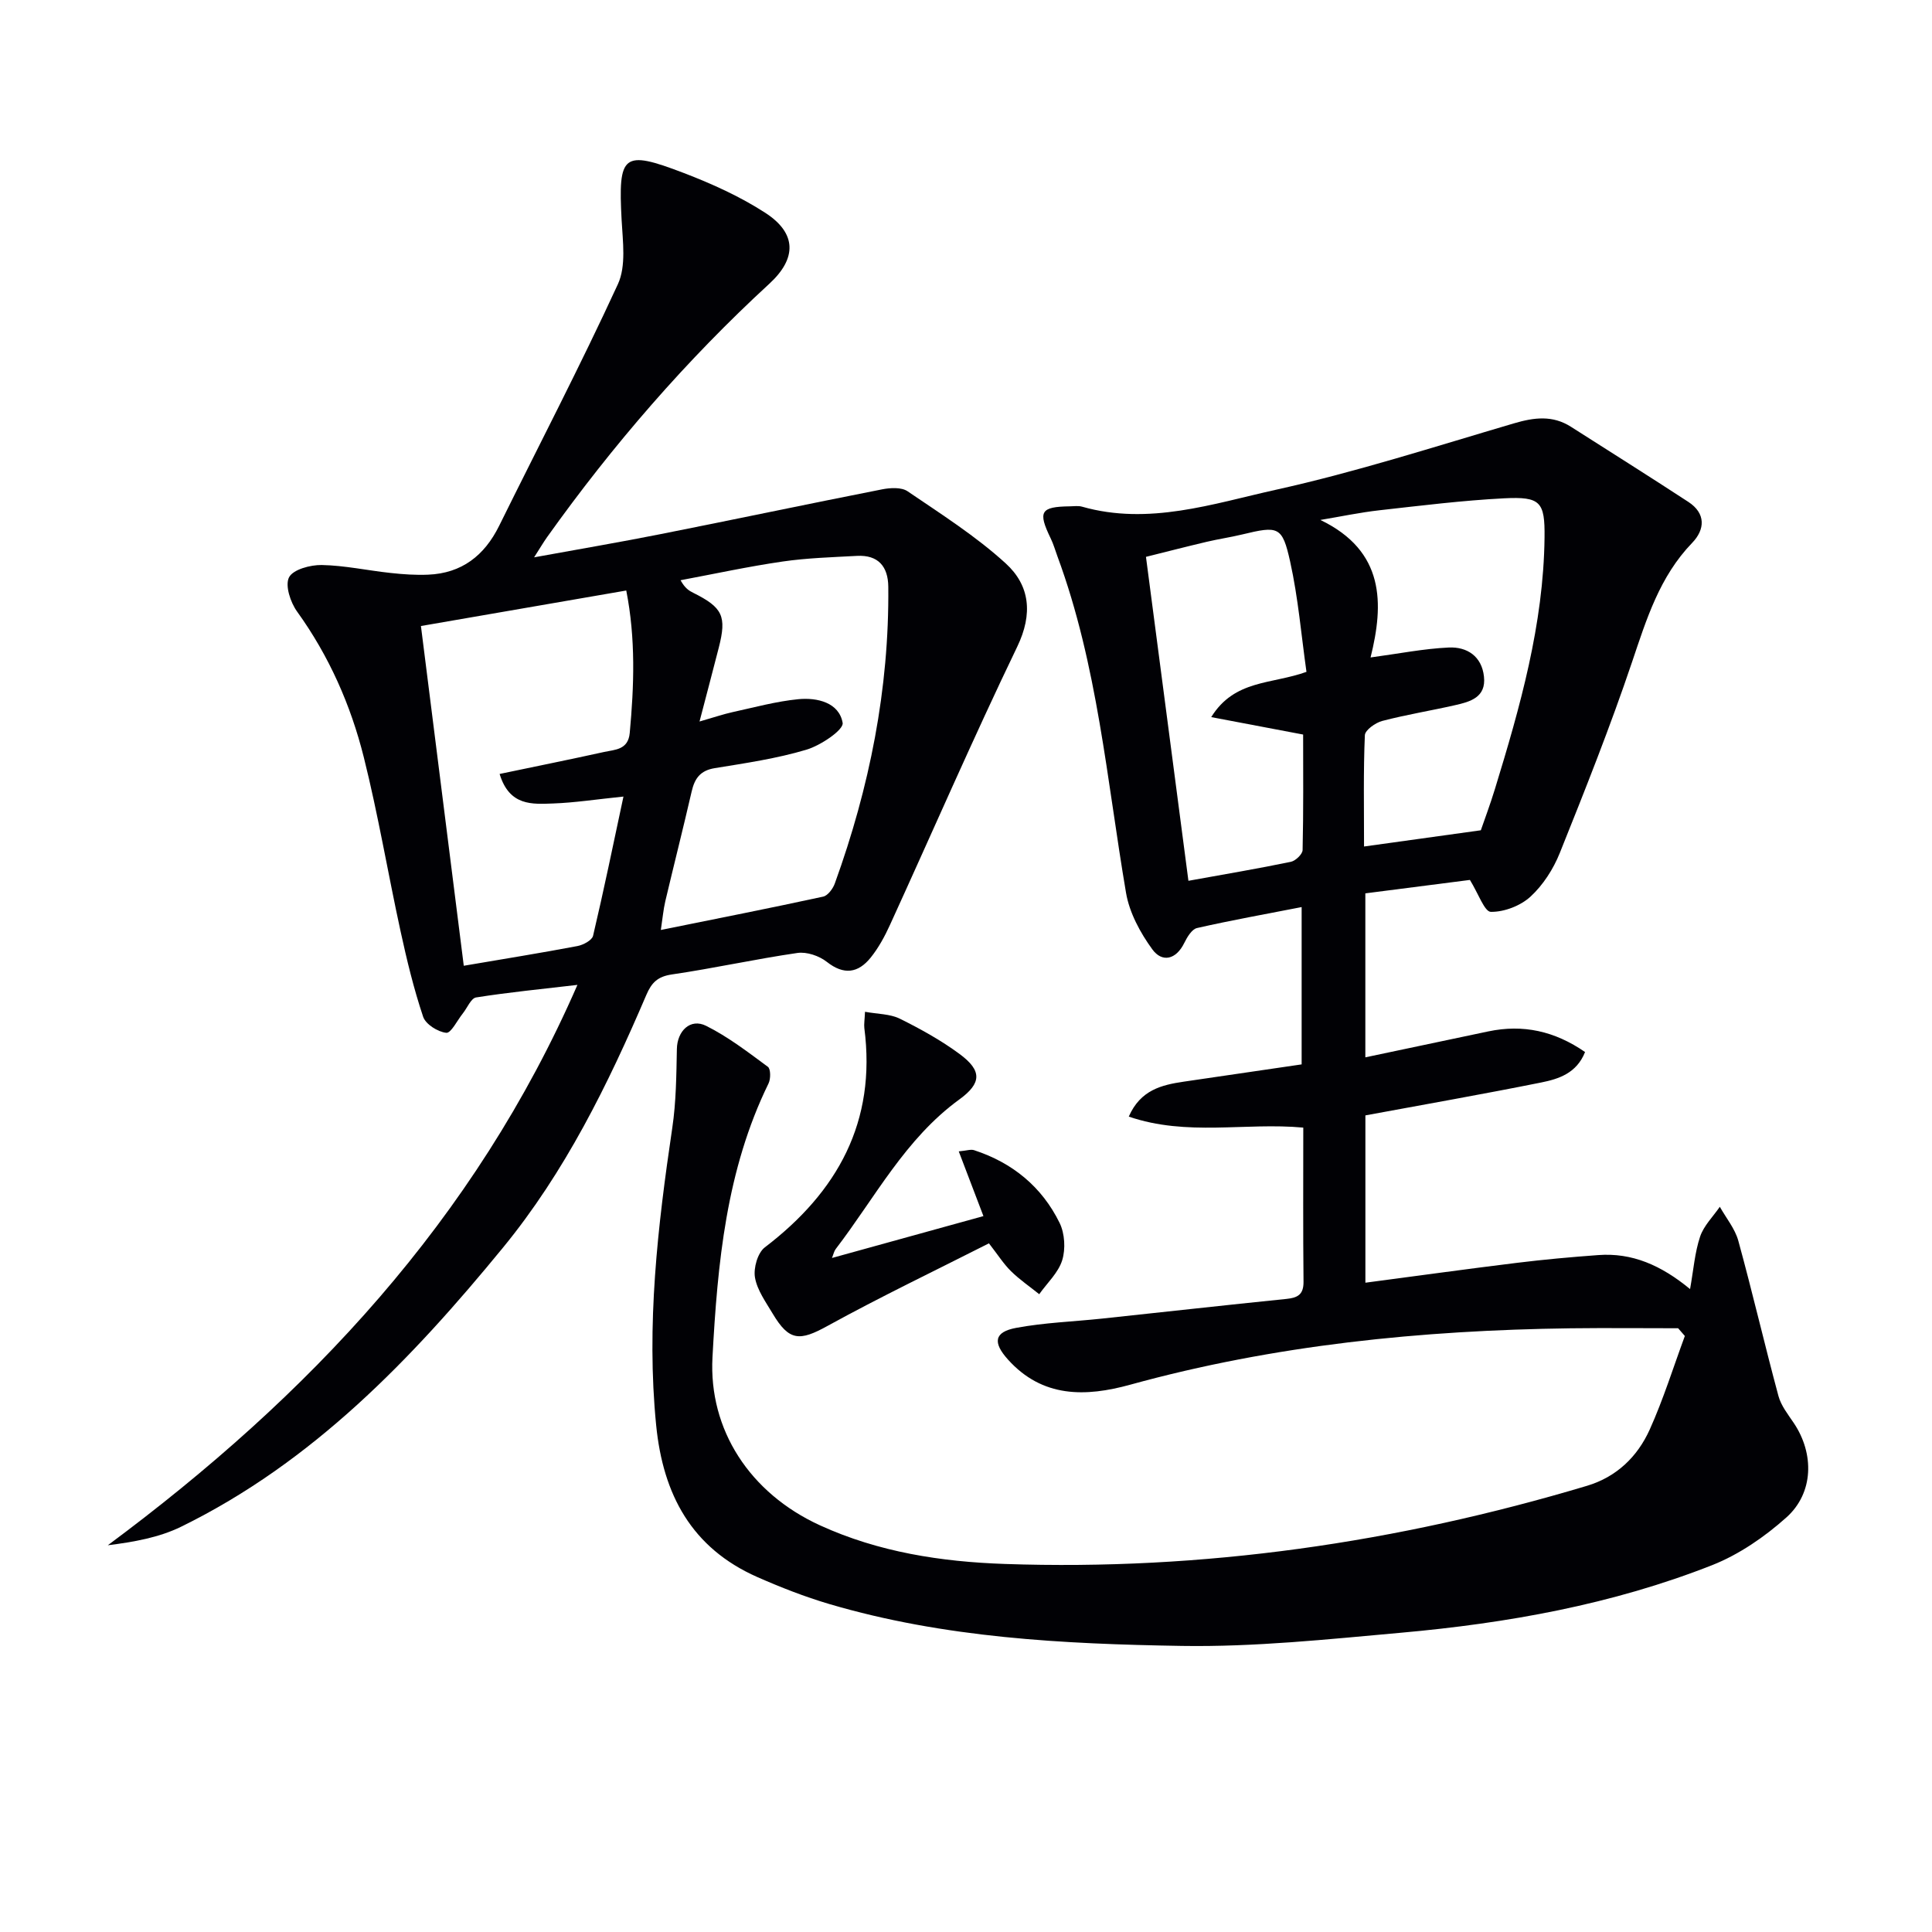
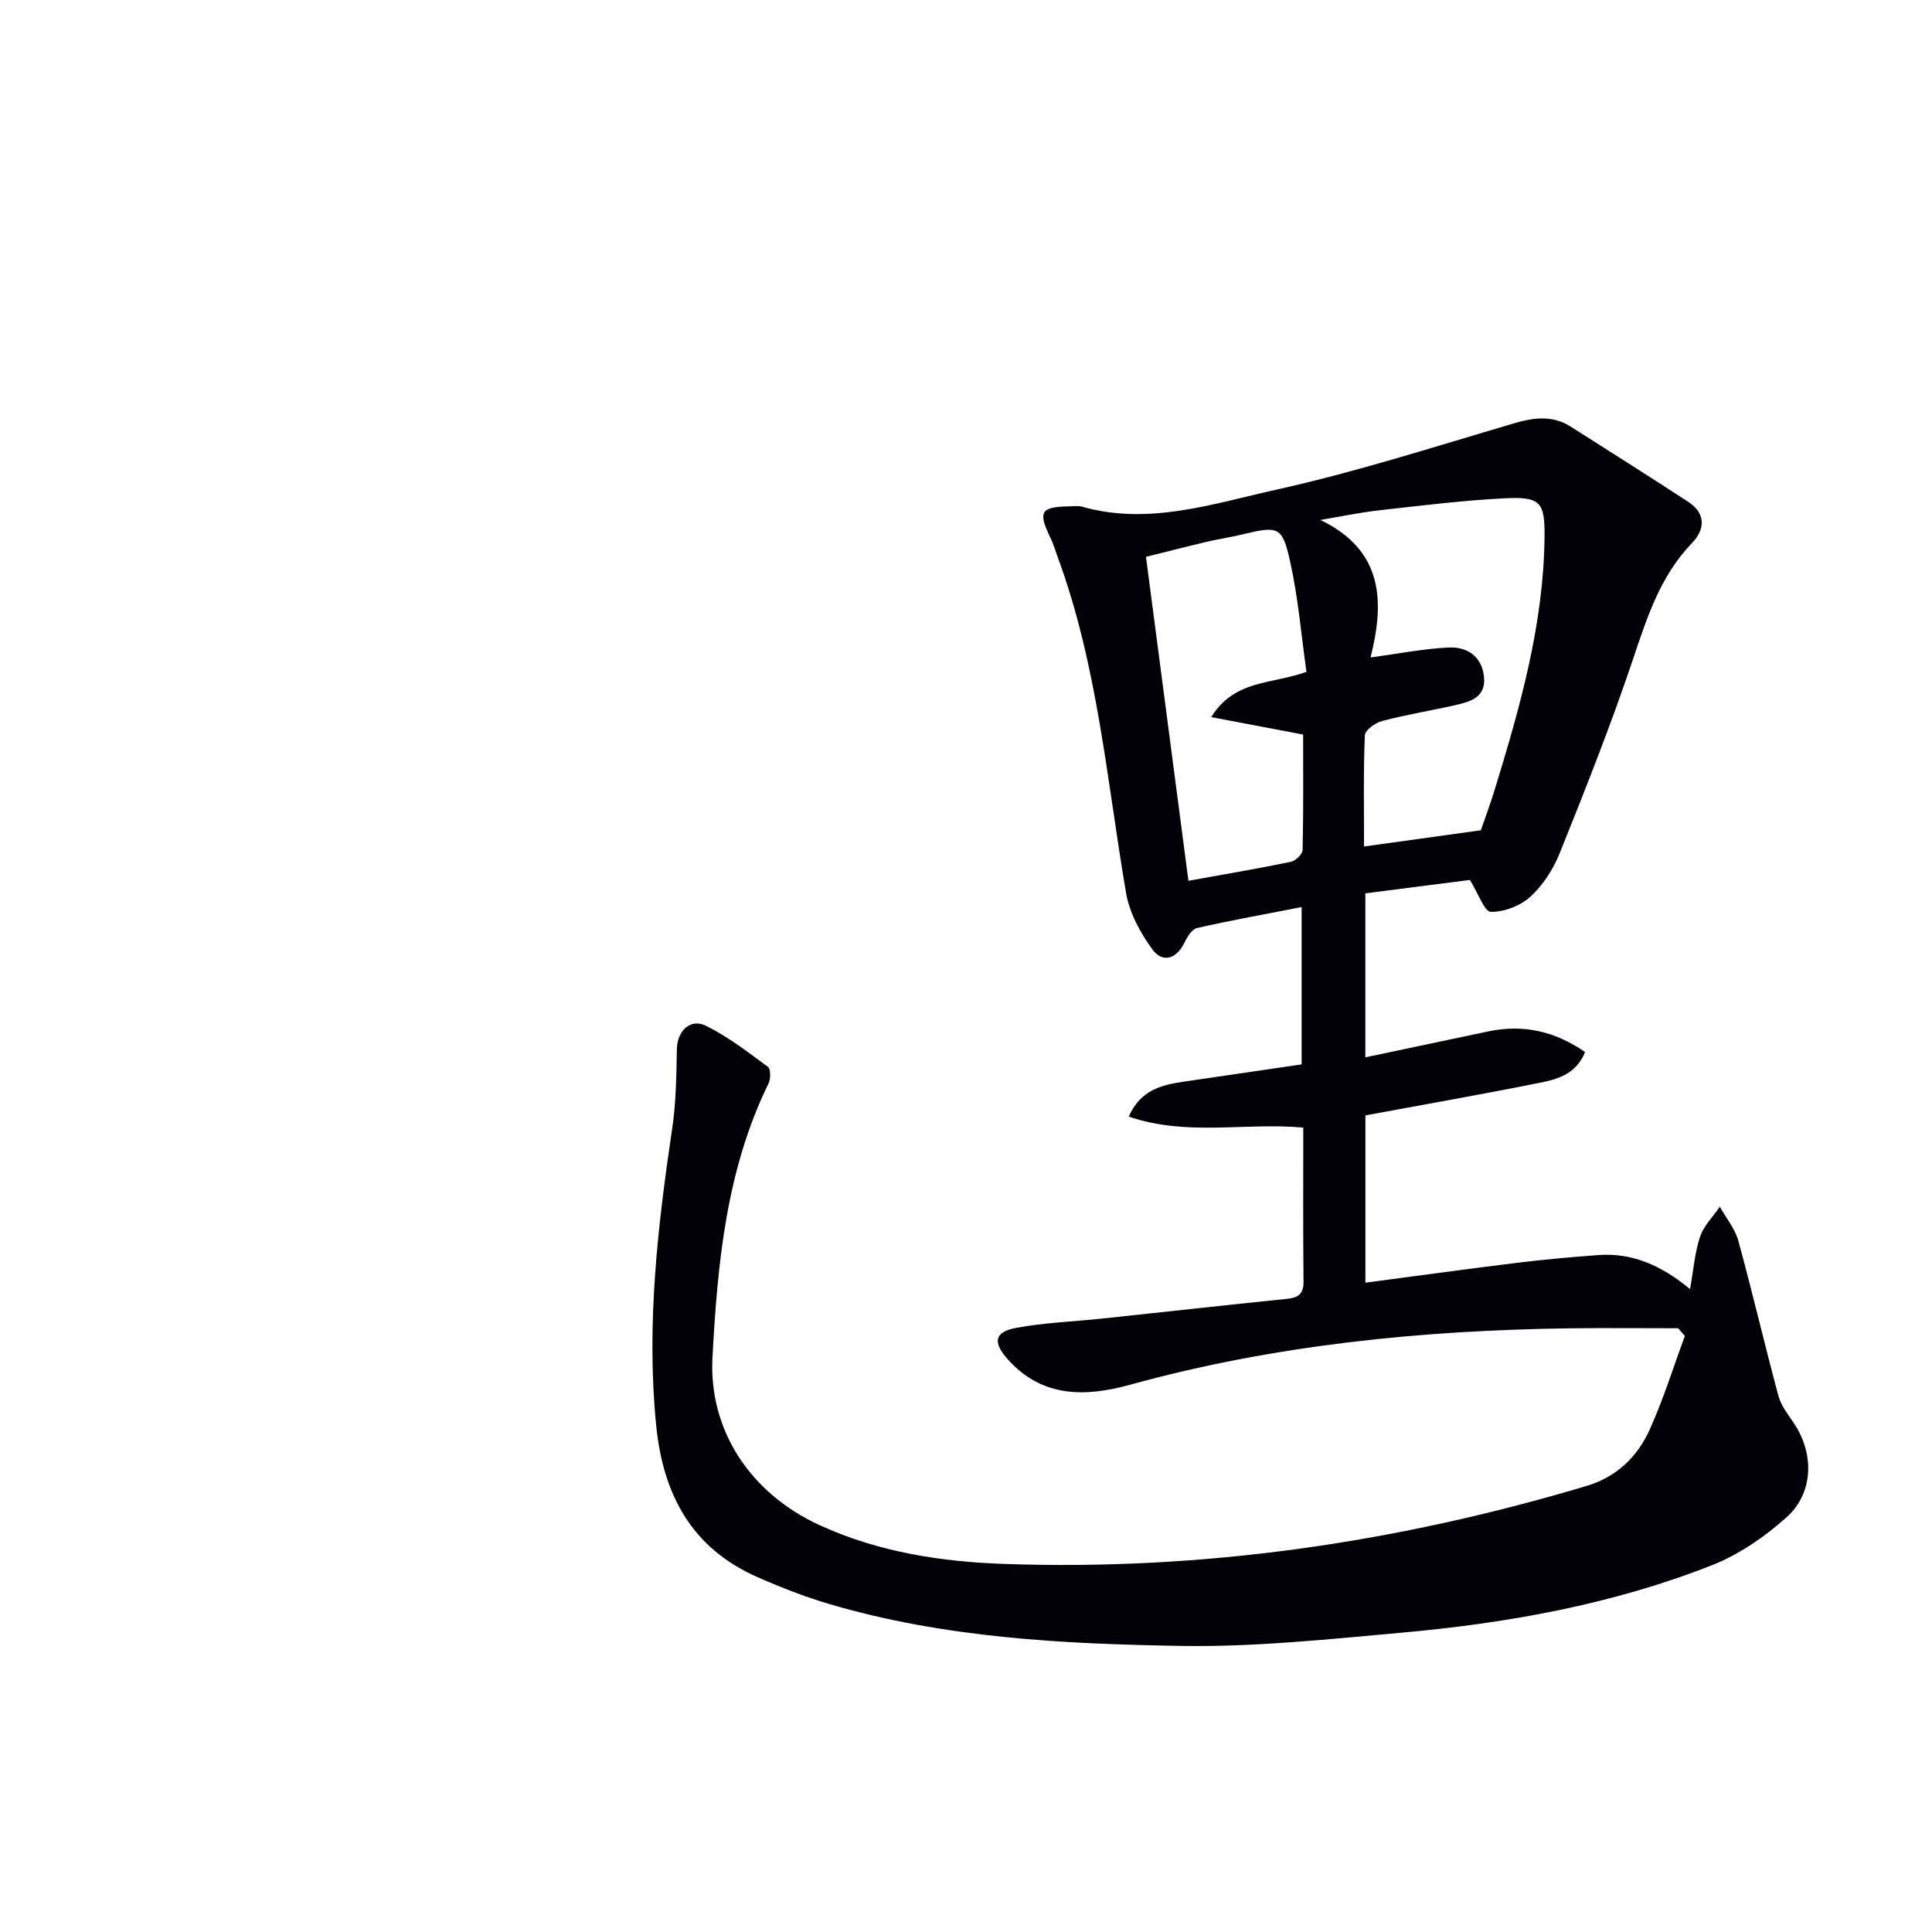
<svg xmlns="http://www.w3.org/2000/svg" enable-background="new 0 0 400 400" viewBox="0 0 400 400">
  <g fill="#010105">
-     <path d="m347.44 275c-7.43 0-14.86-.08-22.29.01-30.83.41-61.32 3.45-91.16 11.68-9.21 2.54-18.15 2.75-25.31-5.22-3.17-3.52-2.86-5.7 1.71-6.55 5.84-1.09 11.85-1.29 17.78-1.92 12.72-1.35 25.43-2.78 38.15-4.07 2.37-.24 3.59-.91 3.56-3.59-.11-10.48-.05-20.96-.05-31.88-11.99-1.11-24.06 1.86-36.13-2.28 2.43-5.53 6.81-6.56 11.43-7.24 8.02-1.17 16.05-2.35 24.36-3.57 0-10.89 0-21.44 0-32.57-7.42 1.45-14.58 2.73-21.66 4.34-1.07.24-2.04 1.87-2.63 3.07-1.7 3.49-4.59 4.13-6.62 1.35-2.5-3.43-4.75-7.59-5.45-11.72-3.98-23.37-5.88-47.14-14.19-69.63-.46-1.25-.82-2.54-1.4-3.73-2.7-5.58-2.13-6.57 3.99-6.65.83-.01 1.72-.15 2.49.07 13.81 3.93 27.06-.6 40.14-3.5 16.63-3.68 32.92-8.94 49.29-13.75 4.17-1.23 7.99-1.72 11.8.71 8.11 5.17 16.25 10.29 24.3 15.55 3.65 2.38 3.47 5.71.79 8.49-6.74 6.98-9.44 15.77-12.44 24.66-4.5 13.35-9.72 26.48-14.97 39.56-1.33 3.31-3.45 6.62-6.06 9.02-2.07 1.9-5.44 3.19-8.21 3.15-1.31-.02-2.57-3.77-4.33-6.61-6.44.83-13.94 1.79-21.65 2.78v33.95c8.73-1.84 17.09-3.62 25.46-5.37 7.19-1.51 13.73-.08 20.03 4.27-1.74 4.39-5.45 5.58-9.09 6.31-12 2.41-24.06 4.53-36.39 6.81v34.64c10.69-1.41 21.01-2.84 31.35-4.11 5.6-.69 11.23-1.2 16.86-1.61 6.99-.52 12.99 2.08 19.01 7.04.72-4.03.98-7.59 2.08-10.87.76-2.26 2.68-4.13 4.08-6.17 1.31 2.34 3.14 4.53 3.83 7.04 2.93 10.67 5.43 21.46 8.31 32.14.54 2 1.97 3.8 3.17 5.58 4.27 6.35 4.15 14.5-1.55 19.58-4.49 4.01-9.77 7.65-15.33 9.85-20.7 8.16-42.47 12.04-64.54 14.01-15.06 1.35-30.19 2.96-45.26 2.72-24.57-.4-49.2-1.65-73.03-8.68-5.07-1.5-10.04-3.45-14.88-5.58-13.6-6.01-19.52-17.08-20.94-31.44-2.06-20.73.31-41.14 3.34-61.57.8-5.37.84-10.88.95-16.33.07-3.7 2.77-6.42 6.06-4.78 4.55 2.27 8.66 5.44 12.78 8.48.6.44.6 2.5.14 3.44-8.77 17.92-10.56 37.25-11.61 56.72-.8 14.97 7.72 28.12 22.25 34.77 12.16 5.56 25.12 7.55 38.27 8 41.06 1.42 81.2-4.41 120.51-16.17 6.16-1.84 10.47-6.03 13.01-11.64 2.83-6.28 4.89-12.91 7.28-19.39-.48-.53-.94-1.06-1.39-1.6zm-63.68-138.88c5.81-.78 10.99-1.82 16.2-2.06 3.77-.17 6.83 1.8 7.28 6.03.47 4.29-2.84 5.2-5.99 5.91-5.01 1.14-10.09 1.96-15.06 3.26-1.42.37-3.56 1.89-3.61 2.96-.32 7.45-.17 14.91-.17 23.04 8.15-1.13 15.7-2.18 24.18-3.36.71-2.07 1.92-5.28 2.92-8.55 5.21-16.99 10.06-34.07 10.27-52.04.09-7.42-.82-8.52-8.36-8.14-8.61.44-17.19 1.51-25.77 2.47-4.12.46-8.19 1.33-12.28 2.01 13.38 6.44 13.16 17.36 10.39 28.47zm-37.71 46.24c7.57-1.37 14.41-2.52 21.2-3.93.98-.2 2.42-1.58 2.44-2.44.19-8.1.11-16.2.11-23.91-6.76-1.28-12.89-2.44-19.03-3.61 4.84-7.8 12.48-6.76 19.72-9.37-1.07-7.54-1.71-15.3-3.38-22.83-1.63-7.35-2.44-7.42-9.95-5.61-2.41.58-4.88.94-7.3 1.51-4.24 1-8.46 2.09-12.6 3.12 2.97 22.65 5.83 44.48 8.79 67.07z" />
-     <path d="m119.55 203.91c-7.53.88-14.29 1.54-20.98 2.6-1.06.17-1.83 2.17-2.75 3.31-1.15 1.43-2.44 4.12-3.43 4.01-1.74-.18-4.25-1.76-4.78-3.31-1.94-5.78-3.38-11.75-4.68-17.72-2.61-11.98-4.63-24.1-7.6-35.98-2.71-10.84-7.2-21.01-13.82-30.2-1.38-1.91-2.53-5.41-1.67-7.09.84-1.63 4.42-2.59 6.77-2.55 4.77.09 9.52 1.14 14.3 1.65 2.57.28 5.17.46 7.74.35 6.96-.29 11.65-3.96 14.69-10.11 8.23-16.67 16.82-33.16 24.59-50.04 1.73-3.76 1.01-8.83.77-13.26-.73-13.63.22-14.59 12.8-9.78 5.86 2.24 11.7 4.88 16.94 8.27 6.55 4.24 6.53 9.45.86 14.67-17.22 15.84-32.45 33.43-46.02 52.46-.74 1.04-1.38 2.14-2.7 4.2 9.43-1.72 17.87-3.15 26.26-4.82 15.28-3.03 30.52-6.25 45.81-9.26 1.69-.33 3.98-.46 5.25.4 6.96 4.74 14.17 9.31 20.35 14.96 4.96 4.54 5.64 10.4 2.36 17.22-9.16 19.01-17.56 38.38-26.34 57.58-1.09 2.39-2.38 4.78-4.02 6.81-2.58 3.19-5.53 3.65-9.07.86-1.57-1.24-4.15-2.12-6.08-1.84-8.7 1.26-17.3 3.18-26 4.45-2.93.43-4.19 1.68-5.28 4.23-7.94 18.56-16.84 36.67-29.7 52.35-18.87 23.03-39.36 44.4-66.62 57.76-4.57 2.24-9.79 3.16-15.18 3.84 41.55-30.84 75.96-67.27 97.23-116.02zm-16.11-43.67c7.73-1.62 14.69-3.02 21.62-4.55 2.27-.5 4.99-.42 5.32-3.93.9-9.76 1.25-19.49-.72-29.5-14.32 2.47-28.27 4.89-42.51 7.35 3 23.76 5.93 46.99 8.87 70.34 8.51-1.45 16.04-2.66 23.53-4.08 1.21-.23 3.02-1.19 3.24-2.13 2.22-9.41 4.17-18.89 6.29-28.82-5.67.58-10.09 1.27-14.52 1.43-4.32.15-9.08.6-11.12-6.11zm33.38 32.3c11.65-2.36 22.64-4.52 33.59-6.9.98-.21 2.04-1.64 2.43-2.73 7.18-19.85 11.28-40.27 11.07-61.44-.04-4.18-2.09-6.62-6.49-6.38-5.14.28-10.32.43-15.4 1.17-7.08 1.03-14.09 2.55-21.12 3.87.95 1.71 1.78 2.18 2.64 2.61 6.09 3.04 6.94 4.84 5.28 11.33-1.21 4.73-2.46 9.44-3.99 15.31 3.14-.9 4.96-1.53 6.83-1.94 4.53-.99 9.04-2.23 13.63-2.68 3.92-.38 8.44.7 9.17 4.9.25 1.44-4.55 4.68-7.51 5.56-6.16 1.84-12.61 2.78-18.99 3.82-2.98.49-4.14 2.13-4.76 4.83-1.75 7.6-3.67 15.16-5.46 22.74-.4 1.71-.55 3.48-.92 5.93z" />
-     <path d="m179.09 209.48c2.64.48 5.17.43 7.19 1.42 4.3 2.13 8.57 4.49 12.42 7.34 4.59 3.4 4.6 5.99-.08 9.39-11.22 8.15-17.44 20.33-25.59 30.96-.35.46-.47 1.1-.78 1.86 10.6-2.93 20.88-5.77 31.36-8.67-1.59-4.18-3.26-8.55-5.11-13.4 1.64-.15 2.49-.47 3.17-.25 7.95 2.59 14.05 7.59 17.71 15.06 1.07 2.19 1.26 5.39.54 7.72-.8 2.59-3.11 4.71-4.76 7.04-1.96-1.58-4.06-3.01-5.85-4.77-1.51-1.48-2.67-3.33-4.56-5.76-11.12 5.64-22.47 11.07-33.48 17.13-5.68 3.13-7.88 3.15-11.27-2.54-1.43-2.41-3.23-4.87-3.69-7.51-.34-1.95.55-5.11 2.03-6.24 15.08-11.5 23.13-26.01 20.61-45.42-.09-.79.06-1.6.14-3.36z" />
+     <path d="m347.44 275c-7.43 0-14.86-.08-22.29.01-30.83.41-61.32 3.45-91.16 11.68-9.21 2.54-18.15 2.75-25.31-5.22-3.17-3.52-2.86-5.7 1.71-6.55 5.84-1.09 11.85-1.29 17.78-1.92 12.72-1.35 25.43-2.78 38.15-4.07 2.37-.24 3.59-.91 3.56-3.59-.11-10.48-.05-20.96-.05-31.88-11.99-1.11-24.06 1.86-36.13-2.28 2.43-5.53 6.81-6.56 11.43-7.24 8.02-1.17 16.05-2.35 24.36-3.57 0-10.89 0-21.44 0-32.57-7.42 1.45-14.58 2.73-21.66 4.34-1.07.24-2.04 1.87-2.63 3.07-1.7 3.49-4.59 4.13-6.62 1.35-2.5-3.43-4.75-7.59-5.45-11.72-3.98-23.37-5.88-47.14-14.19-69.63-.46-1.25-.82-2.54-1.4-3.73-2.7-5.58-2.13-6.57 3.99-6.65.83-.01 1.72-.15 2.49.07 13.81 3.93 27.06-.6 40.14-3.5 16.63-3.68 32.92-8.94 49.29-13.75 4.17-1.23 7.99-1.72 11.8.71 8.11 5.17 16.25 10.29 24.3 15.55 3.65 2.38 3.47 5.71.79 8.49-6.74 6.98-9.44 15.77-12.44 24.66-4.5 13.35-9.72 26.48-14.97 39.56-1.33 3.31-3.45 6.62-6.06 9.02-2.07 1.9-5.44 3.19-8.21 3.15-1.31-.02-2.57-3.77-4.33-6.61-6.44.83-13.94 1.79-21.65 2.78v33.95c8.73-1.84 17.09-3.62 25.46-5.37 7.19-1.51 13.73-.08 20.03 4.27-1.74 4.39-5.45 5.58-9.09 6.31-12 2.41-24.06 4.53-36.39 6.81v34.64c10.69-1.41 21.01-2.84 31.35-4.11 5.6-.69 11.23-1.2 16.86-1.61 6.99-.52 12.99 2.08 19.01 7.04.72-4.03.98-7.59 2.08-10.87.76-2.26 2.68-4.13 4.08-6.17 1.31 2.34 3.14 4.53 3.83 7.04 2.93 10.67 5.43 21.46 8.31 32.14.54 2 1.97 3.8 3.17 5.58 4.27 6.35 4.15 14.5-1.55 19.58-4.49 4.01-9.77 7.65-15.33 9.85-20.7 8.16-42.47 12.04-64.54 14.01-15.06 1.35-30.19 2.96-45.26 2.72-24.57-.4-49.2-1.65-73.03-8.68-5.07-1.5-10.04-3.45-14.88-5.58-13.6-6.01-19.52-17.08-20.94-31.44-2.06-20.73.31-41.14 3.34-61.57.8-5.37.84-10.88.95-16.33.07-3.7 2.77-6.42 6.06-4.78 4.55 2.27 8.66 5.44 12.78 8.48.6.44.6 2.5.14 3.44-8.77 17.92-10.56 37.25-11.61 56.72-.8 14.97 7.72 28.12 22.25 34.77 12.16 5.56 25.12 7.55 38.27 8 41.06 1.42 81.2-4.41 120.51-16.17 6.16-1.84 10.47-6.03 13.01-11.64 2.83-6.28 4.89-12.91 7.28-19.39-.48-.53-.94-1.06-1.39-1.6m-63.68-138.88c5.81-.78 10.99-1.82 16.2-2.06 3.77-.17 6.83 1.8 7.28 6.03.47 4.29-2.84 5.2-5.99 5.91-5.01 1.14-10.09 1.96-15.06 3.26-1.42.37-3.56 1.89-3.61 2.96-.32 7.45-.17 14.91-.17 23.04 8.15-1.13 15.7-2.18 24.18-3.36.71-2.07 1.92-5.28 2.92-8.55 5.21-16.99 10.06-34.07 10.27-52.04.09-7.42-.82-8.52-8.36-8.14-8.61.44-17.19 1.51-25.77 2.47-4.12.46-8.19 1.33-12.28 2.01 13.38 6.44 13.16 17.36 10.39 28.47zm-37.71 46.24c7.57-1.37 14.41-2.52 21.2-3.93.98-.2 2.42-1.58 2.44-2.44.19-8.1.11-16.2.11-23.91-6.76-1.28-12.89-2.44-19.03-3.61 4.84-7.8 12.48-6.76 19.72-9.37-1.07-7.54-1.71-15.3-3.38-22.83-1.63-7.35-2.44-7.42-9.95-5.61-2.41.58-4.88.94-7.3 1.51-4.24 1-8.46 2.09-12.6 3.12 2.97 22.65 5.83 44.48 8.79 67.07z" />
  </g>
</svg>